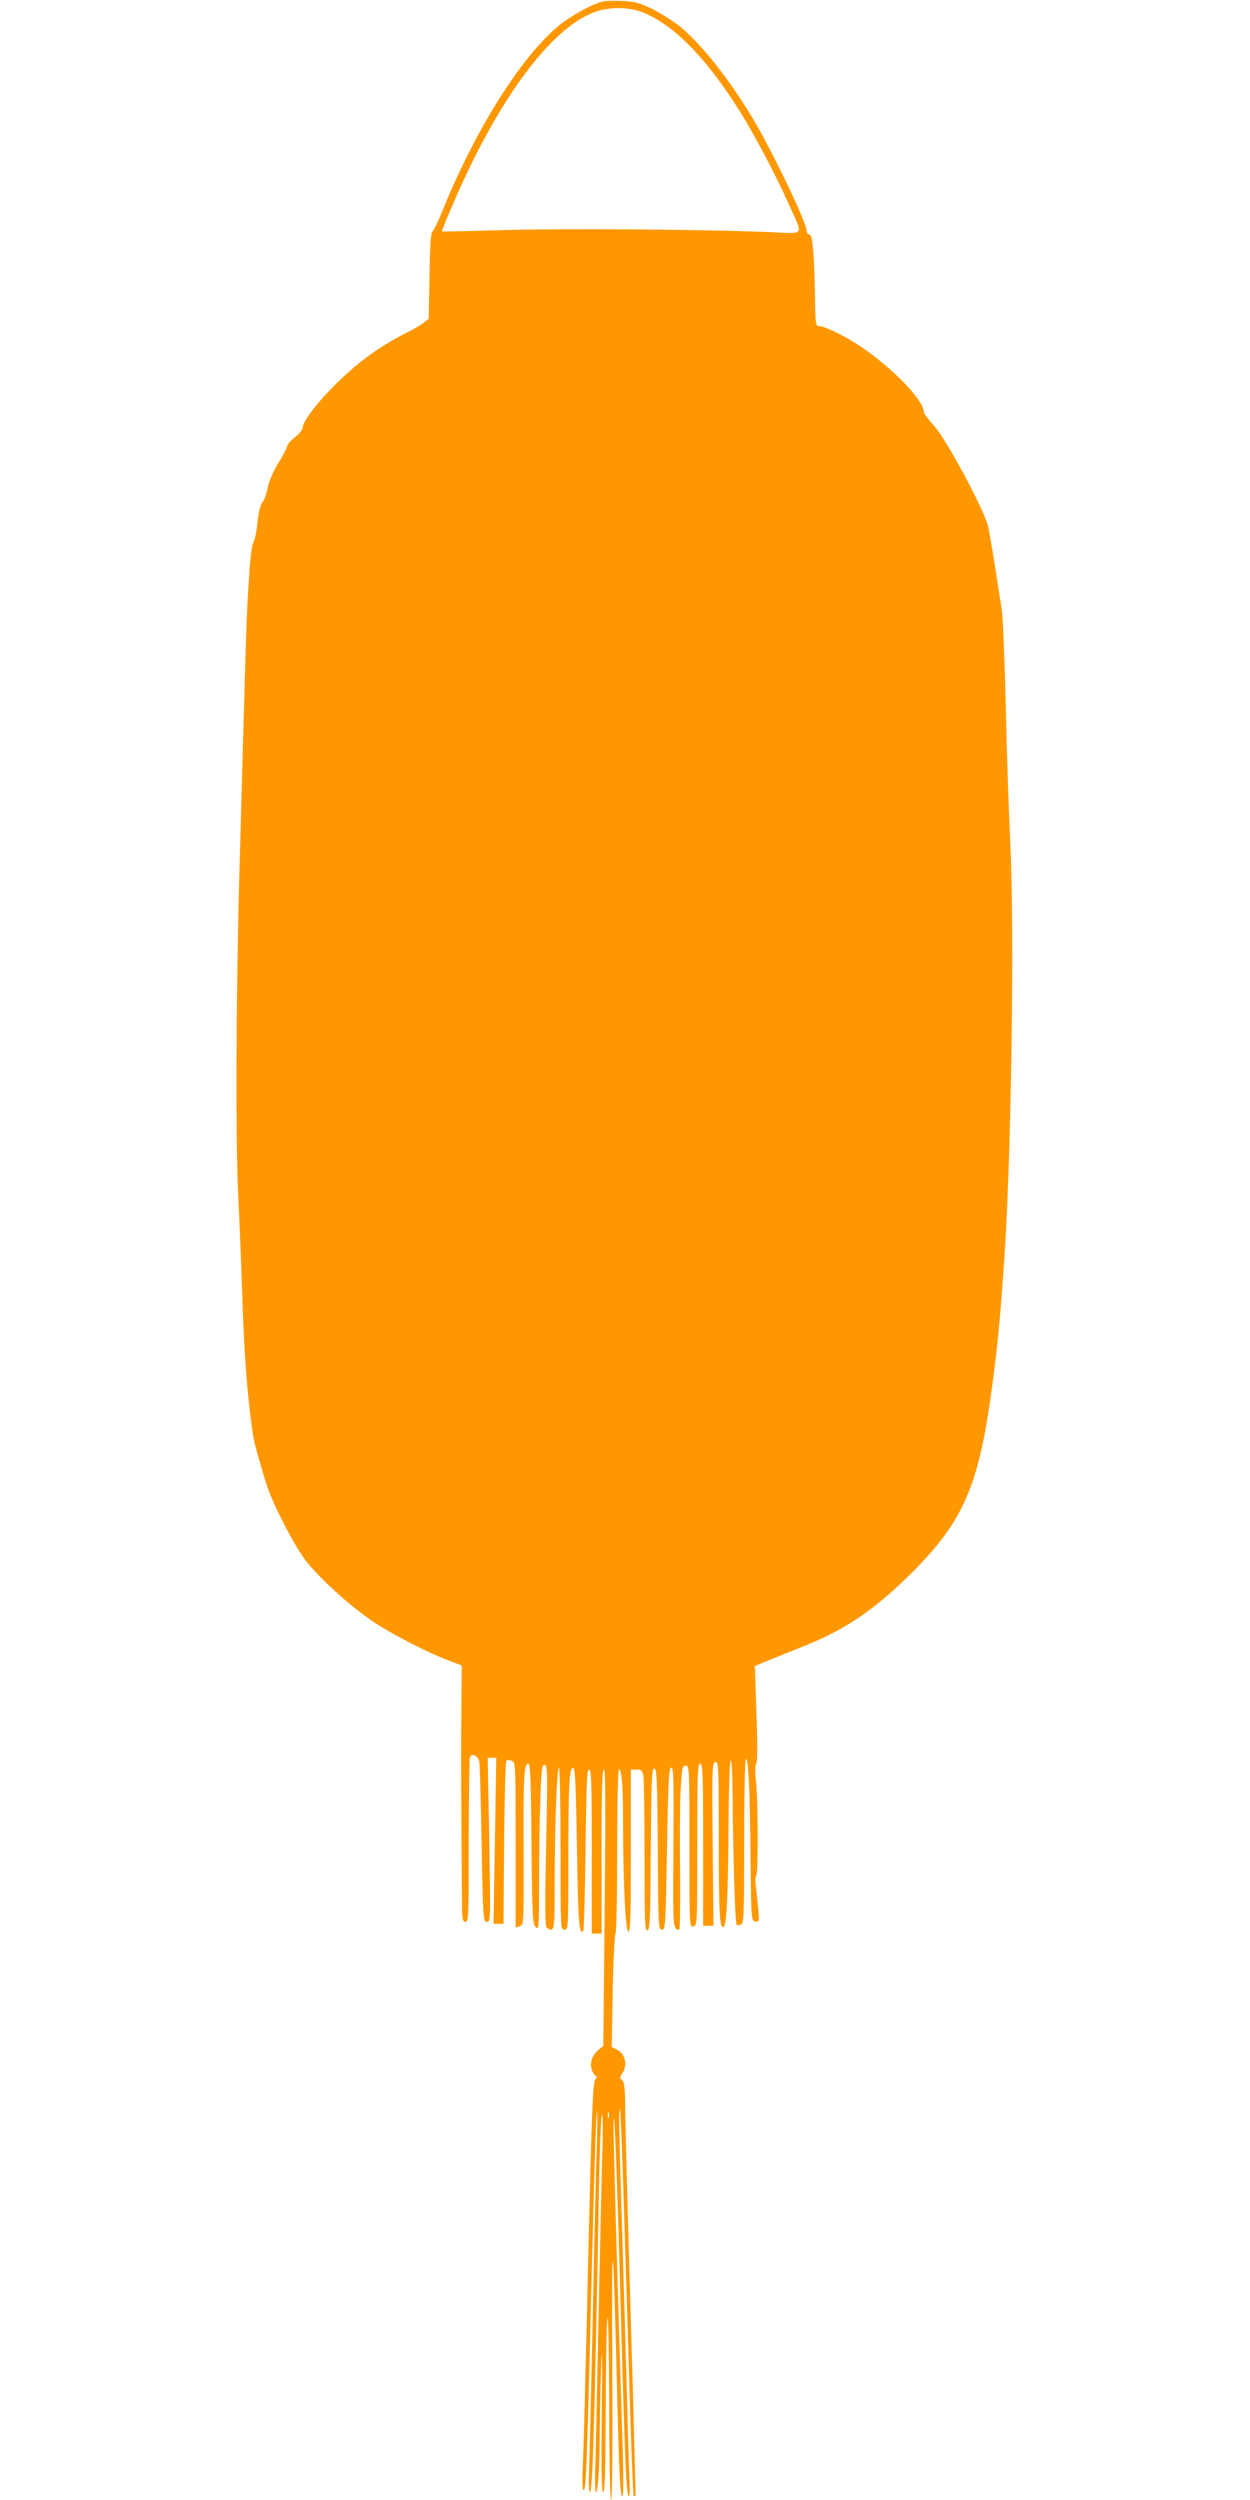
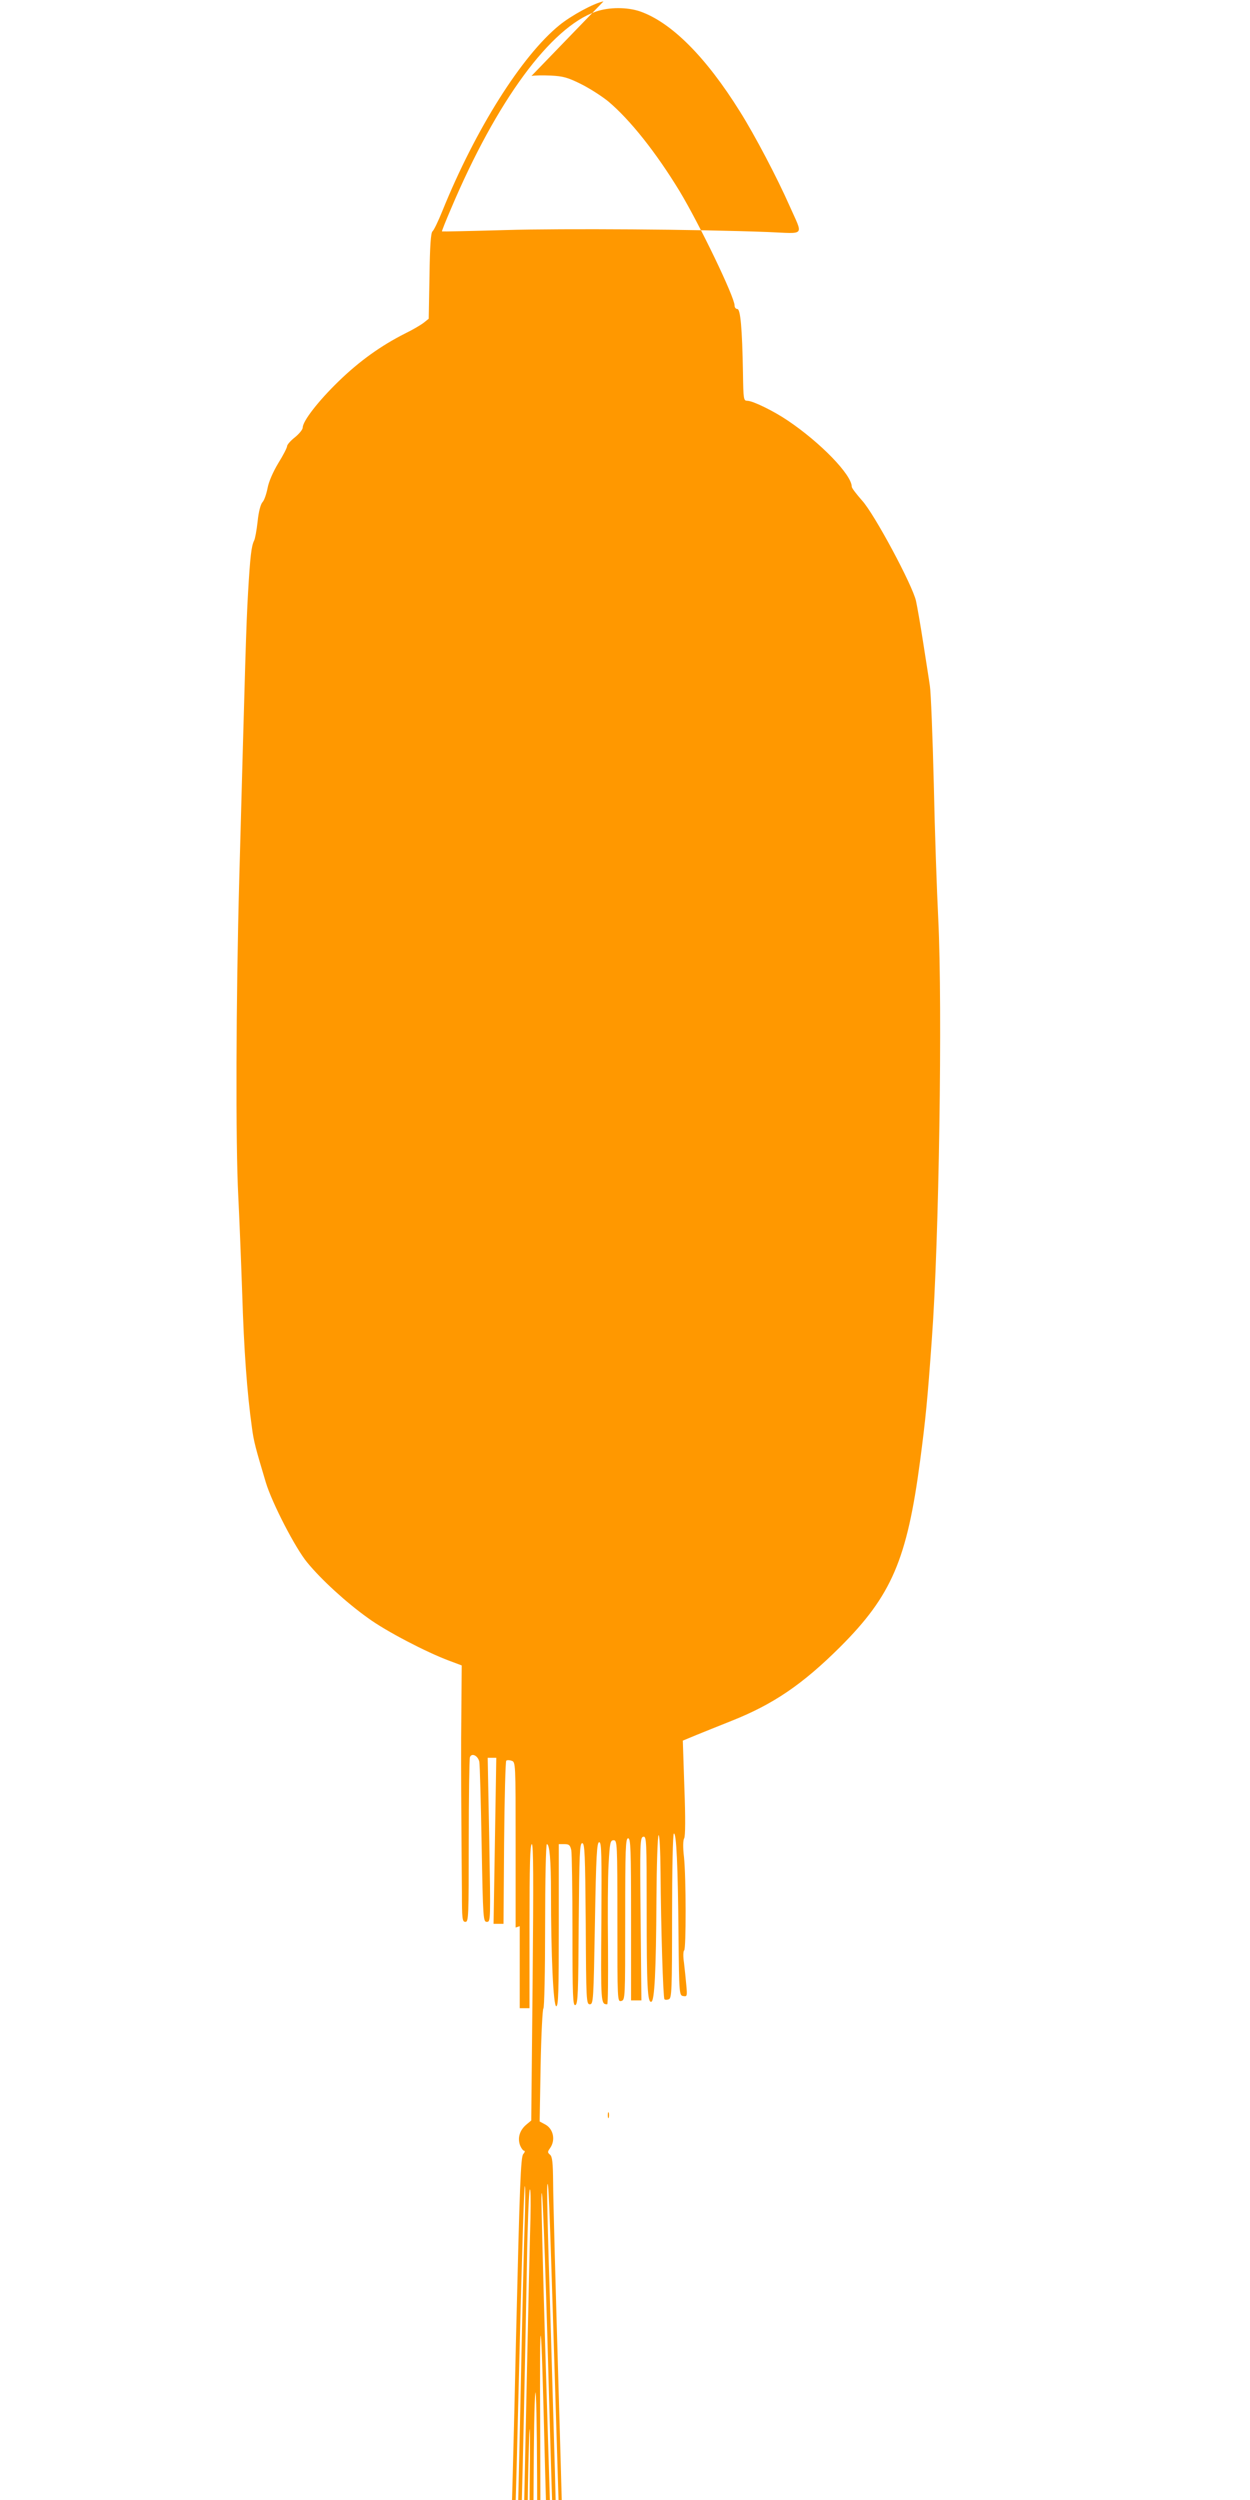
<svg xmlns="http://www.w3.org/2000/svg" version="1.0" width="640pt" height="1280pt" viewBox="0 0 640 1280" preserveAspectRatio="xMidYMid meet">
  <g transform="translate(0,1280) scale(0.1,-0.1)" fill="#ff9800" stroke="none">
-     <path d="M3090 12793 c-49 -9 -166 -73 -226 -122 -193 -157 -430 -533 -599 -951 -21 -52 -44 -100 -51 -105 -8 -8 -13 -72 -15 -229 l-4 -218 -25 -20 c-14 -11 -56 -36 -95 -55 -125 -63 -235 -142 -342 -246 -103 -100 -183 -203 -183 -236 0 -10 -18 -32 -40 -50 -22 -17 -40 -38 -40 -45 0 -8 -20 -47 -45 -87 -27 -45 -49 -95 -55 -128 -6 -30 -17 -63 -26 -72 -10 -11 -20 -50 -25 -99 -5 -45 -13 -89 -18 -98 -14 -28 -20 -80 -31 -267 -10 -175 -14 -334 -45 -1465 -17 -621 -19 -1360 -5 -1625 5 -99 14 -322 20 -495 9 -294 25 -512 50 -690 9 -70 19 -106 71 -280 32 -106 152 -338 212 -410 72 -88 201 -206 312 -285 90 -66 297 -174 415 -218 l64 -24 -2 -254 c-2 -140 -1 -366 0 -504 1 -137 2 -319 3 -403 0 -138 2 -152 18 -152 16 0 17 26 17 414 0 228 3 421 6 429 9 24 41 8 48 -23 3 -16 8 -207 12 -424 7 -384 8 -396 27 -396 19 0 19 7 12 420 l-8 420 22 0 22 0 -7 -425 -7 -425 25 0 26 0 3 414 c2 228 7 417 11 421 3 4 16 4 27 0 21 -6 21 -10 21 -430 l0 -424 21 7 c21 8 21 11 20 388 -2 385 2 444 24 444 10 0 14 -86 16 -410 4 -374 6 -411 22 -427 16 -16 17 -5 17 237 0 140 3 332 7 426 5 150 8 171 22 167 15 -4 15 -42 7 -415 -7 -344 -6 -412 5 -419 38 -24 39 -16 39 219 0 297 11 602 22 602 4 0 8 -187 8 -415 0 -408 0 -415 20 -415 20 0 20 7 20 363 0 385 5 470 25 465 10 -2 14 -96 19 -413 6 -377 11 -444 32 -422 4 3 9 191 12 417 4 336 7 410 18 410 12 0 14 -73 14 -420 l0 -420 25 0 25 0 0 420 c0 311 3 420 12 420 8 0 9 -175 4 -707 l-7 -708 -24 -20 c-34 -28 -47 -67 -34 -105 6 -16 16 -30 22 -30 5 0 3 -8 -5 -17 -13 -15 -18 -155 -37 -943 -11 -509 -24 -978 -27 -1043 -4 -74 -2 -117 4 -117 13 0 18 137 42 1129 11 442 22 806 26 810 3 3 3 -73 0 -169 -4 -96 -13 -490 -21 -875 -8 -385 -17 -746 -19 -802 -3 -57 -1 -103 4 -103 14 0 23 300 47 1560 3 190 10 356 14 370 5 14 6 -51 4 -145 -3 -93 -12 -489 -20 -880 -8 -390 -16 -754 -18 -808 -1 -53 1 -97 4 -97 11 0 19 123 20 329 1 113 5 271 8 351 4 80 5 -41 2 -268 -3 -309 -1 -412 7 -412 9 0 12 108 13 418 1 229 4 442 9 472 4 30 8 -164 9 -437 0 -301 5 -493 10 -493 6 0 8 265 6 698 -4 739 4 700 24 -128 12 -466 16 -550 29 -550 4 0 4 109 0 242 -4 134 -17 548 -28 920 -11 372 -19 708 -19 745 3 133 18 -242 38 -977 22 -794 28 -930 41 -930 4 0 6 28 4 62 -2 35 -9 239 -14 453 -6 215 -15 525 -20 690 -19 612 -23 780 -17 775 6 -6 13 -202 47 -1333 10 -352 21 -641 24 -645 3 -3 8 -3 10 -1 1 2 -10 420 -25 929 -15 509 -28 984 -28 1056 -1 104 -4 134 -16 144 -13 11 -13 15 0 33 30 42 17 100 -25 122 l-28 15 5 287 c3 159 10 290 14 291 5 2 9 192 9 423 0 230 4 419 9 419 14 0 21 -84 21 -250 0 -316 12 -580 27 -580 11 0 13 75 13 415 l0 415 29 0 c24 0 29 -5 35 -31 3 -17 6 -204 6 -415 0 -335 2 -383 15 -378 13 5 15 64 17 418 3 357 5 411 18 411 13 0 15 -54 18 -412 2 -395 3 -413 21 -413 18 0 19 19 26 415 6 349 10 415 22 415 12 0 13 -60 11 -410 -3 -415 -3 -420 30 -420 4 0 5 134 4 297 -2 164 -1 353 3 420 6 112 9 123 26 123 18 0 19 -14 19 -414 0 -409 0 -414 20 -409 20 5 20 14 20 419 0 361 2 414 15 414 13 0 15 -53 15 -415 l0 -415 26 0 27 0 -4 417 c-4 392 -3 418 14 421 16 3 17 -20 17 -376 0 -389 4 -476 24 -469 16 5 24 152 26 520 1 180 6 330 11 333 5 3 9 -78 10 -193 2 -278 13 -640 20 -647 3 -4 14 -4 23 0 14 6 16 46 16 424 0 238 4 421 9 424 13 8 21 -165 24 -524 3 -301 4 -305 25 -308 19 -3 20 0 15 55 -3 32 -8 84 -12 116 -5 32 -4 60 1 63 10 7 10 374 -1 478 -6 50 -5 86 1 96 6 10 7 102 1 258 l-8 242 70 29 c39 16 119 48 179 72 214 85 363 186 557 379 263 263 342 447 409 953 28 212 38 313 60 622 37 500 55 1696 33 2150 -7 138 -18 450 -23 695 -6 245 -15 470 -20 500 -4 30 -20 129 -34 220 -14 91 -31 188 -37 215 -18 81 -213 445 -276 514 -29 33 -53 64 -53 71 0 61 -160 226 -328 339 -74 50 -179 101 -207 101 -19 0 -20 8 -22 143 -4 230 -13 327 -29 327 -8 0 -14 8 -14 18 0 43 -179 415 -282 586 -120 197 -253 365 -365 459 -32 26 -94 66 -138 88 -68 34 -93 41 -155 44 -41 2 -86 1 -100 -2z m186 -51 c161 -56 338 -233 513 -514 75 -119 191 -340 254 -483 70 -158 84 -141 -111 -133 -365 14 -1044 19 -1347 10 -176 -5 -321 -8 -322 -7 -2 1 19 53 46 116 234 553 511 930 743 1010 67 23 158 23 224 1z m-159 -10784 c-3 -7 -5 -2 -5 12 0 14 2 19 5 13 2 -7 2 -19 0 -25z" />
+     <path d="M3090 12793 c-49 -9 -166 -73 -226 -122 -193 -157 -430 -533 -599 -951 -21 -52 -44 -100 -51 -105 -8 -8 -13 -72 -15 -229 l-4 -218 -25 -20 c-14 -11 -56 -36 -95 -55 -125 -63 -235 -142 -342 -246 -103 -100 -183 -203 -183 -236 0 -10 -18 -32 -40 -50 -22 -17 -40 -38 -40 -45 0 -8 -20 -47 -45 -87 -27 -45 -49 -95 -55 -128 -6 -30 -17 -63 -26 -72 -10 -11 -20 -50 -25 -99 -5 -45 -13 -89 -18 -98 -14 -28 -20 -80 -31 -267 -10 -175 -14 -334 -45 -1465 -17 -621 -19 -1360 -5 -1625 5 -99 14 -322 20 -495 9 -294 25 -512 50 -690 9 -70 19 -106 71 -280 32 -106 152 -338 212 -410 72 -88 201 -206 312 -285 90 -66 297 -174 415 -218 l64 -24 -2 -254 c-2 -140 -1 -366 0 -504 1 -137 2 -319 3 -403 0 -138 2 -152 18 -152 16 0 17 26 17 414 0 228 3 421 6 429 9 24 41 8 48 -23 3 -16 8 -207 12 -424 7 -384 8 -396 27 -396 19 0 19 7 12 420 l-8 420 22 0 22 0 -7 -425 -7 -425 25 0 26 0 3 414 c2 228 7 417 11 421 3 4 16 4 27 0 21 -6 21 -10 21 -430 l0 -424 21 7 l0 -420 25 0 25 0 0 420 c0 311 3 420 12 420 8 0 9 -175 4 -707 l-7 -708 -24 -20 c-34 -28 -47 -67 -34 -105 6 -16 16 -30 22 -30 5 0 3 -8 -5 -17 -13 -15 -18 -155 -37 -943 -11 -509 -24 -978 -27 -1043 -4 -74 -2 -117 4 -117 13 0 18 137 42 1129 11 442 22 806 26 810 3 3 3 -73 0 -169 -4 -96 -13 -490 -21 -875 -8 -385 -17 -746 -19 -802 -3 -57 -1 -103 4 -103 14 0 23 300 47 1560 3 190 10 356 14 370 5 14 6 -51 4 -145 -3 -93 -12 -489 -20 -880 -8 -390 -16 -754 -18 -808 -1 -53 1 -97 4 -97 11 0 19 123 20 329 1 113 5 271 8 351 4 80 5 -41 2 -268 -3 -309 -1 -412 7 -412 9 0 12 108 13 418 1 229 4 442 9 472 4 30 8 -164 9 -437 0 -301 5 -493 10 -493 6 0 8 265 6 698 -4 739 4 700 24 -128 12 -466 16 -550 29 -550 4 0 4 109 0 242 -4 134 -17 548 -28 920 -11 372 -19 708 -19 745 3 133 18 -242 38 -977 22 -794 28 -930 41 -930 4 0 6 28 4 62 -2 35 -9 239 -14 453 -6 215 -15 525 -20 690 -19 612 -23 780 -17 775 6 -6 13 -202 47 -1333 10 -352 21 -641 24 -645 3 -3 8 -3 10 -1 1 2 -10 420 -25 929 -15 509 -28 984 -28 1056 -1 104 -4 134 -16 144 -13 11 -13 15 0 33 30 42 17 100 -25 122 l-28 15 5 287 c3 159 10 290 14 291 5 2 9 192 9 423 0 230 4 419 9 419 14 0 21 -84 21 -250 0 -316 12 -580 27 -580 11 0 13 75 13 415 l0 415 29 0 c24 0 29 -5 35 -31 3 -17 6 -204 6 -415 0 -335 2 -383 15 -378 13 5 15 64 17 418 3 357 5 411 18 411 13 0 15 -54 18 -412 2 -395 3 -413 21 -413 18 0 19 19 26 415 6 349 10 415 22 415 12 0 13 -60 11 -410 -3 -415 -3 -420 30 -420 4 0 5 134 4 297 -2 164 -1 353 3 420 6 112 9 123 26 123 18 0 19 -14 19 -414 0 -409 0 -414 20 -409 20 5 20 14 20 419 0 361 2 414 15 414 13 0 15 -53 15 -415 l0 -415 26 0 27 0 -4 417 c-4 392 -3 418 14 421 16 3 17 -20 17 -376 0 -389 4 -476 24 -469 16 5 24 152 26 520 1 180 6 330 11 333 5 3 9 -78 10 -193 2 -278 13 -640 20 -647 3 -4 14 -4 23 0 14 6 16 46 16 424 0 238 4 421 9 424 13 8 21 -165 24 -524 3 -301 4 -305 25 -308 19 -3 20 0 15 55 -3 32 -8 84 -12 116 -5 32 -4 60 1 63 10 7 10 374 -1 478 -6 50 -5 86 1 96 6 10 7 102 1 258 l-8 242 70 29 c39 16 119 48 179 72 214 85 363 186 557 379 263 263 342 447 409 953 28 212 38 313 60 622 37 500 55 1696 33 2150 -7 138 -18 450 -23 695 -6 245 -15 470 -20 500 -4 30 -20 129 -34 220 -14 91 -31 188 -37 215 -18 81 -213 445 -276 514 -29 33 -53 64 -53 71 0 61 -160 226 -328 339 -74 50 -179 101 -207 101 -19 0 -20 8 -22 143 -4 230 -13 327 -29 327 -8 0 -14 8 -14 18 0 43 -179 415 -282 586 -120 197 -253 365 -365 459 -32 26 -94 66 -138 88 -68 34 -93 41 -155 44 -41 2 -86 1 -100 -2z m186 -51 c161 -56 338 -233 513 -514 75 -119 191 -340 254 -483 70 -158 84 -141 -111 -133 -365 14 -1044 19 -1347 10 -176 -5 -321 -8 -322 -7 -2 1 19 53 46 116 234 553 511 930 743 1010 67 23 158 23 224 1z m-159 -10784 c-3 -7 -5 -2 -5 12 0 14 2 19 5 13 2 -7 2 -19 0 -25z" />
  </g>
</svg>